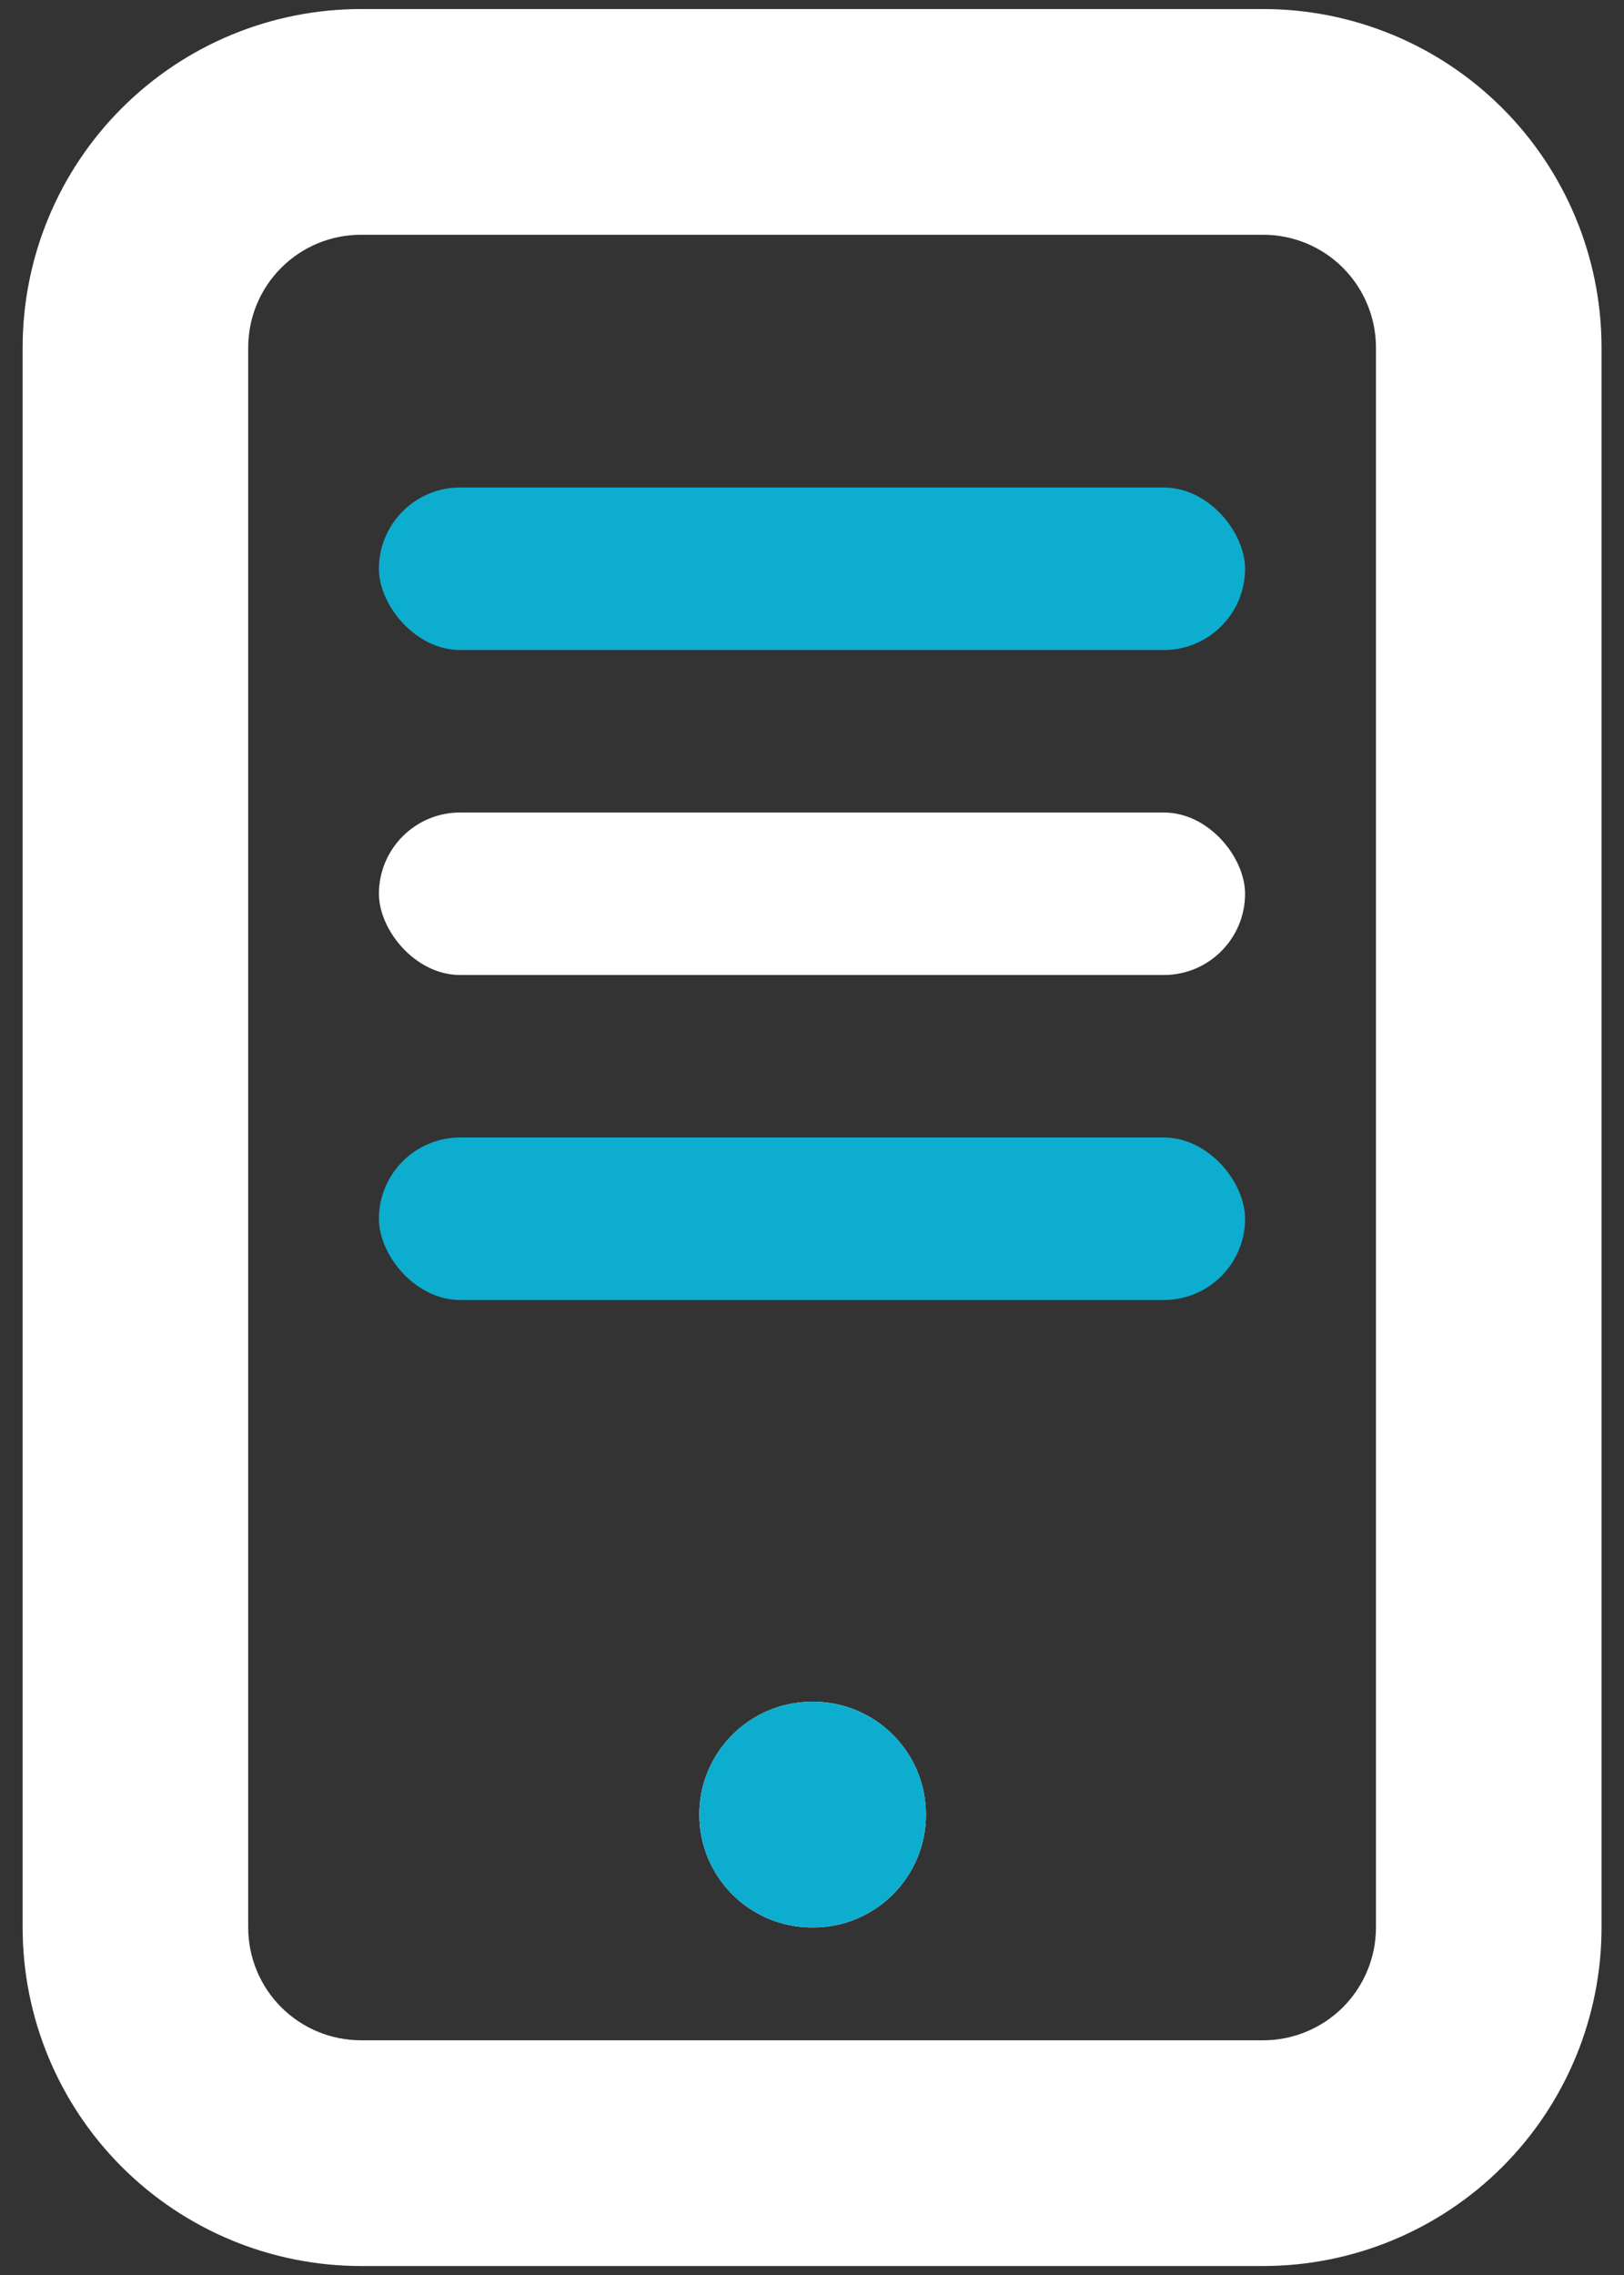
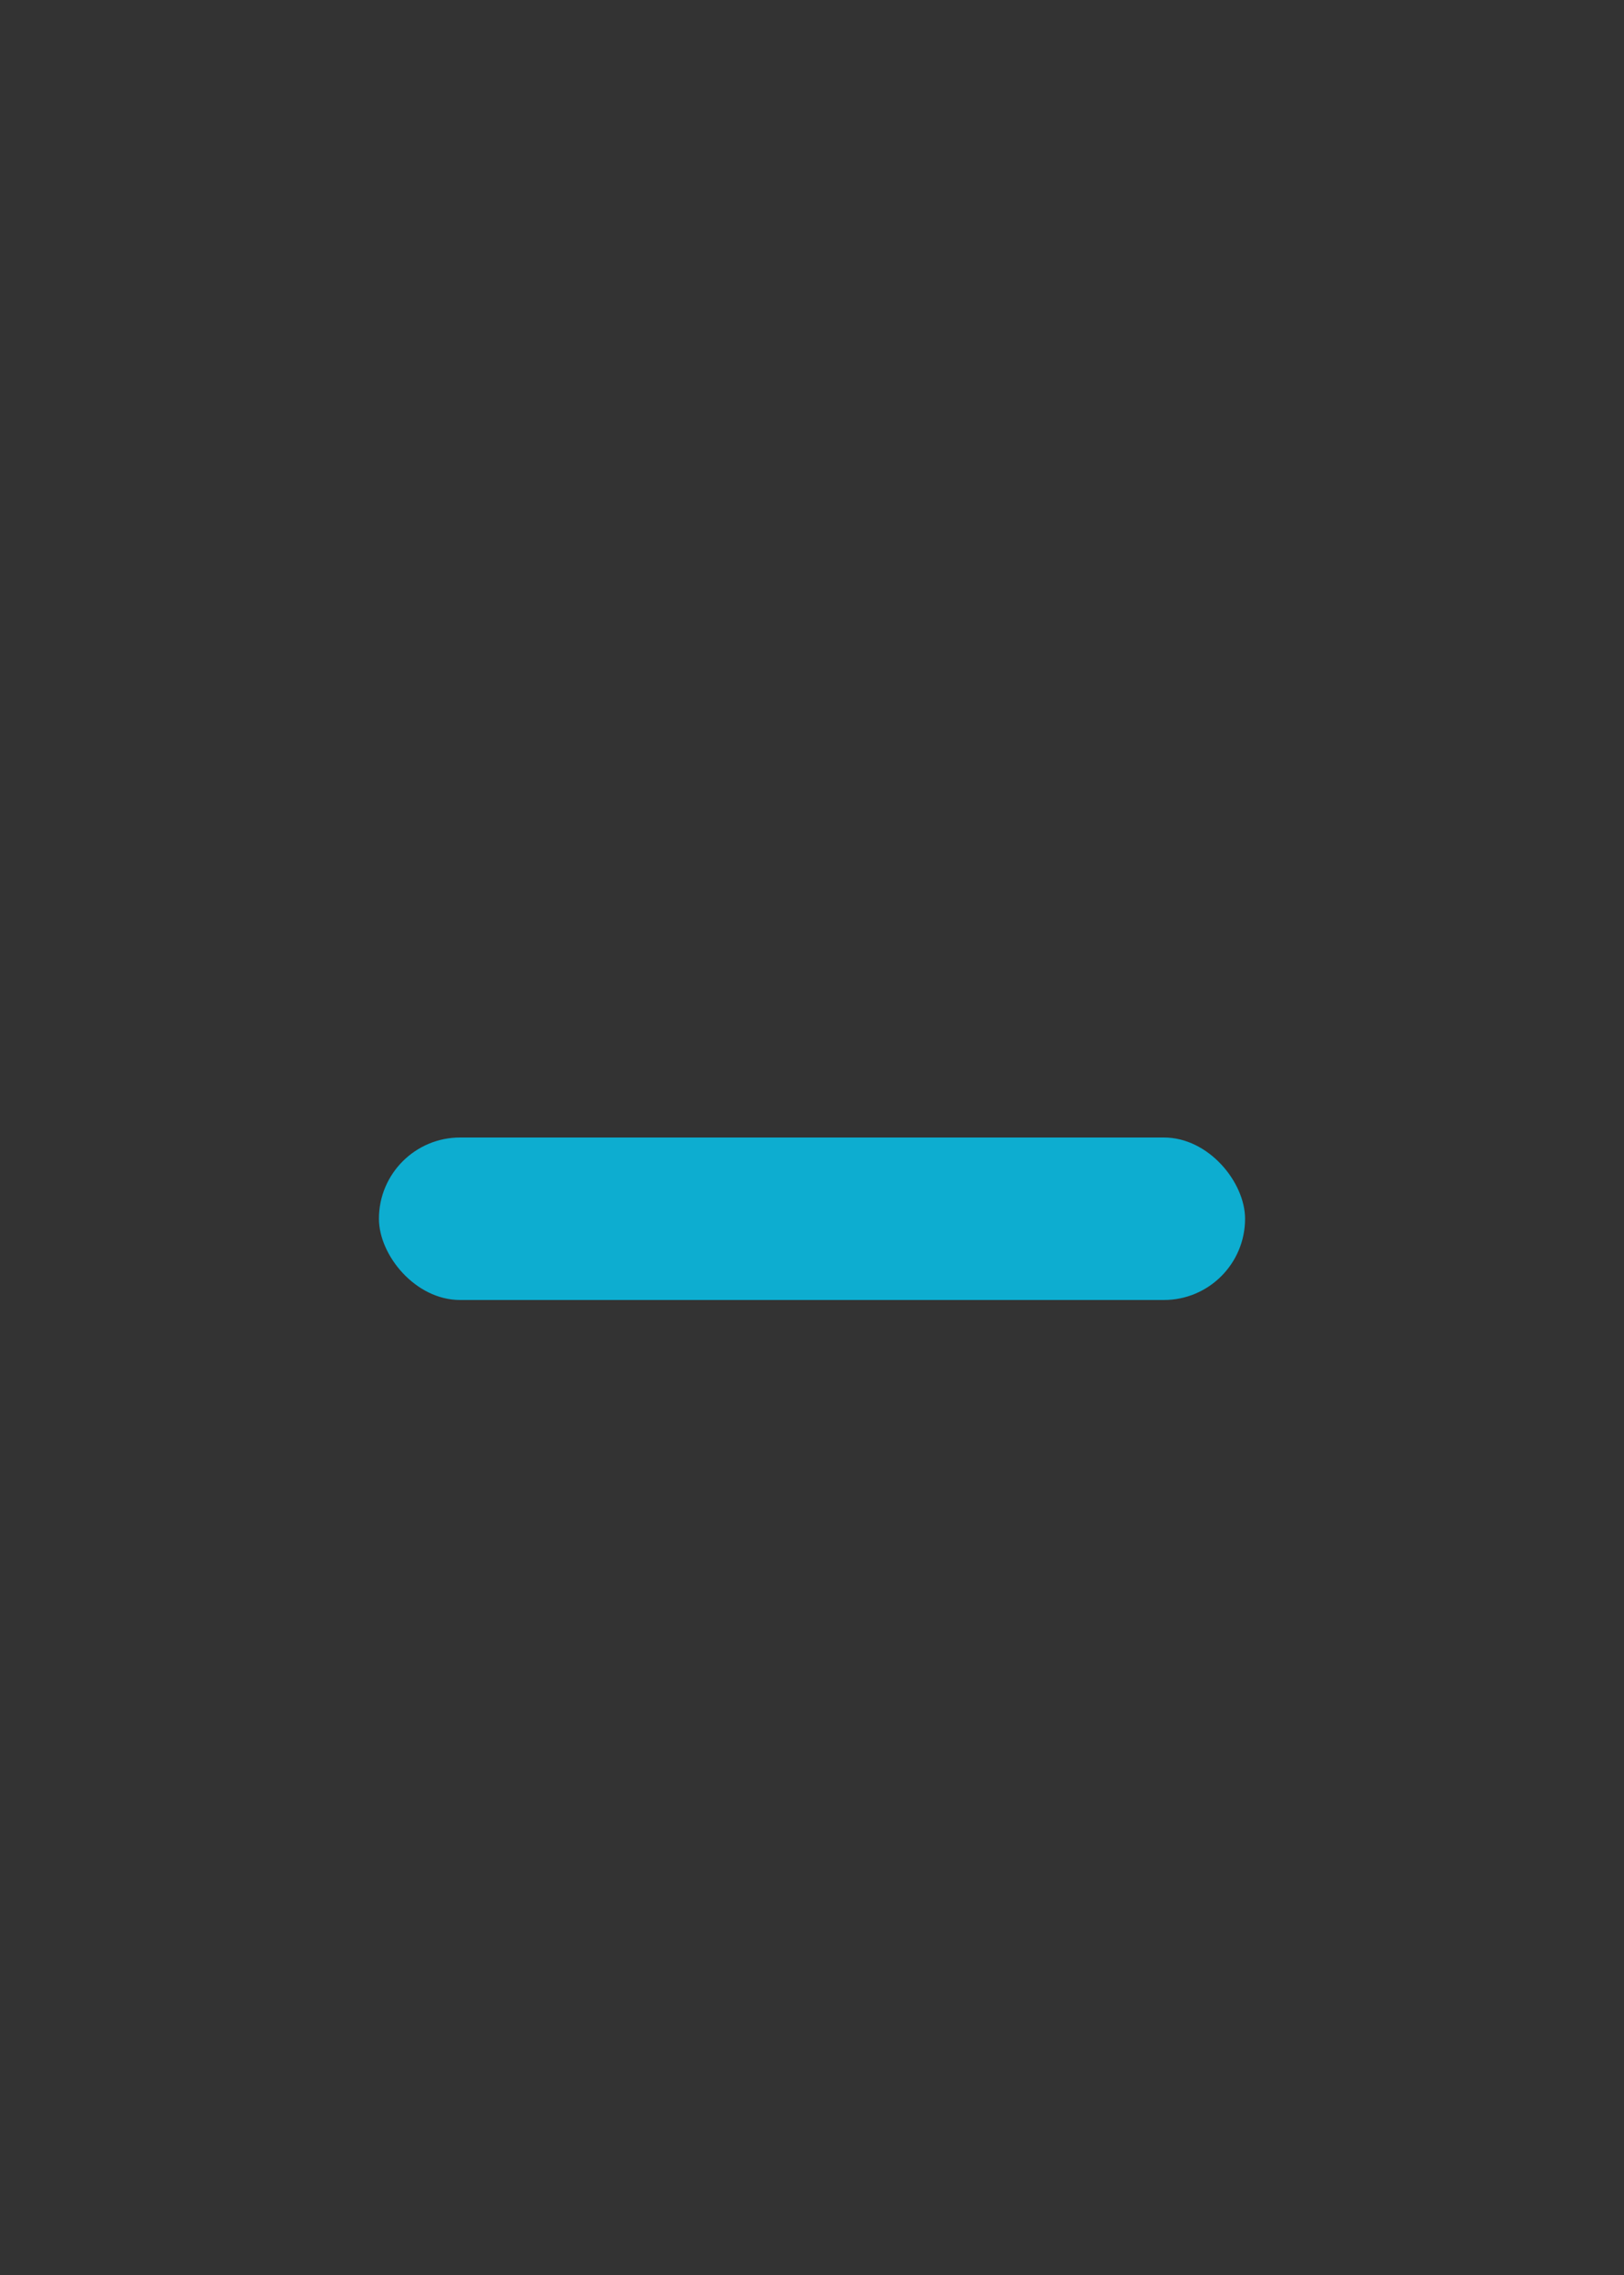
<svg xmlns="http://www.w3.org/2000/svg" width="30" height="42" viewBox="0 0 30 42" fill="none">
  <rect x="0" y="0" width="30" height="42" fill="#333333" stroke="none" />
-   <path fill-rule="evenodd" clip-rule="evenodd" d="M2.249 1.998C3.421 0.825 5.01 0.167 6.668 0.167H23.335C24.992 0.167 26.582 0.825 27.754 1.998C28.926 3.17 29.585 4.759 29.585 6.417V35.584C29.585 37.241 28.926 38.831 27.754 40.003C26.582 41.175 24.992 41.834 23.335 41.834H6.668C5.01 41.834 3.421 41.175 2.249 40.003C1.076 38.831 0.418 37.241 0.418 35.584V6.417C0.418 4.759 1.076 3.17 2.249 1.998ZM6.668 4.334C6.115 4.334 5.586 4.553 5.195 4.944C4.804 5.335 4.585 5.864 4.585 6.417V35.584C4.585 36.136 4.804 36.666 5.195 37.057C5.586 37.447 6.115 37.667 6.668 37.667H23.335C23.887 37.667 24.417 37.447 24.808 37.057C25.198 36.666 25.418 36.136 25.418 35.584V6.417C25.418 5.864 25.198 5.335 24.808 4.944C24.417 4.553 23.887 4.334 23.335 4.334H6.668ZM12.918 33.5C12.918 32.35 13.851 31.417 15.001 31.417H15.022C16.173 31.417 17.105 32.35 17.105 33.5C17.105 34.651 16.173 35.584 15.022 35.584H15.001C13.851 35.584 12.918 34.651 12.918 33.5Z" fill="white" />
-   <path fill-rule="evenodd" clip-rule="evenodd" d="M12.918 33.5C12.918 32.35 13.851 31.417 15.001 31.417H15.022C16.173 31.417 17.105 32.35 17.105 33.5C17.105 34.651 16.173 35.584 15.022 35.584H15.001C13.851 35.584 12.918 34.651 12.918 33.5Z" fill="#0DADD0" />
-   <rect x="7" y="9" width="16" height="3" rx="1.5" fill="#0DADD0" />
-   <rect x="7" y="15" width="16" height="3" rx="1.5" fill="white" />
  <rect x="7" y="21" width="16" height="3" rx="1.5" fill="#0DADD0" />
</svg>